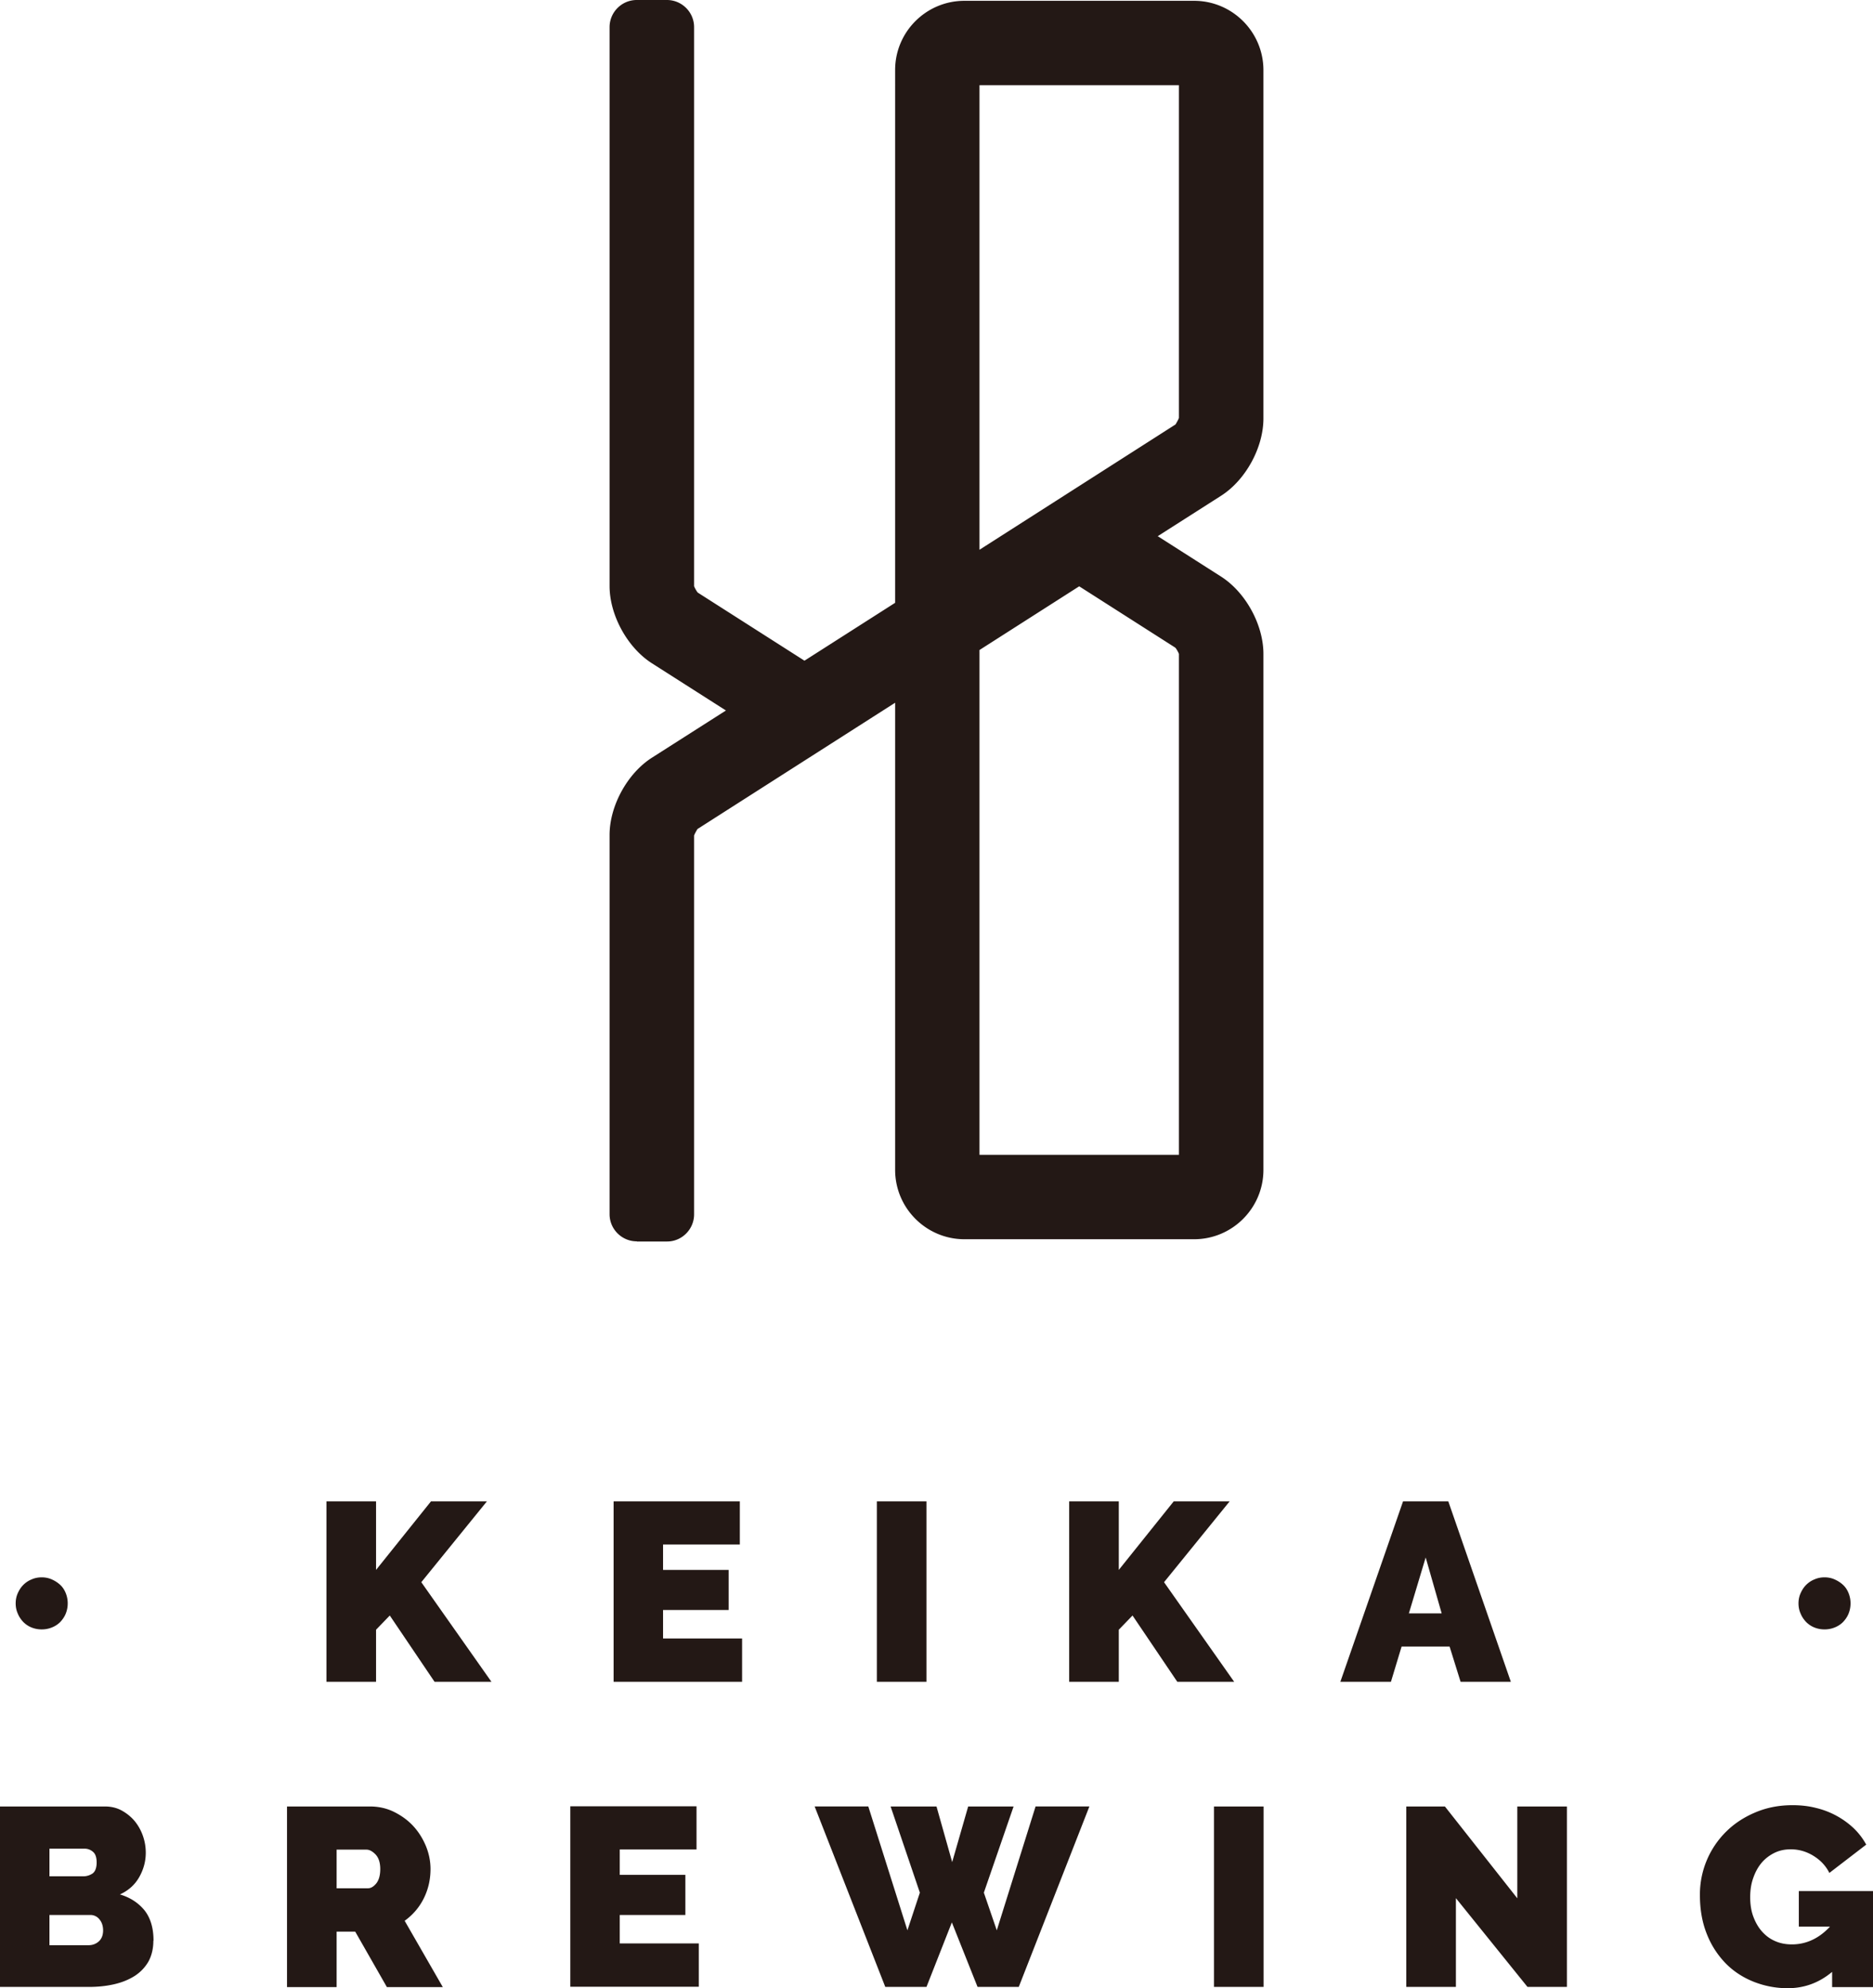
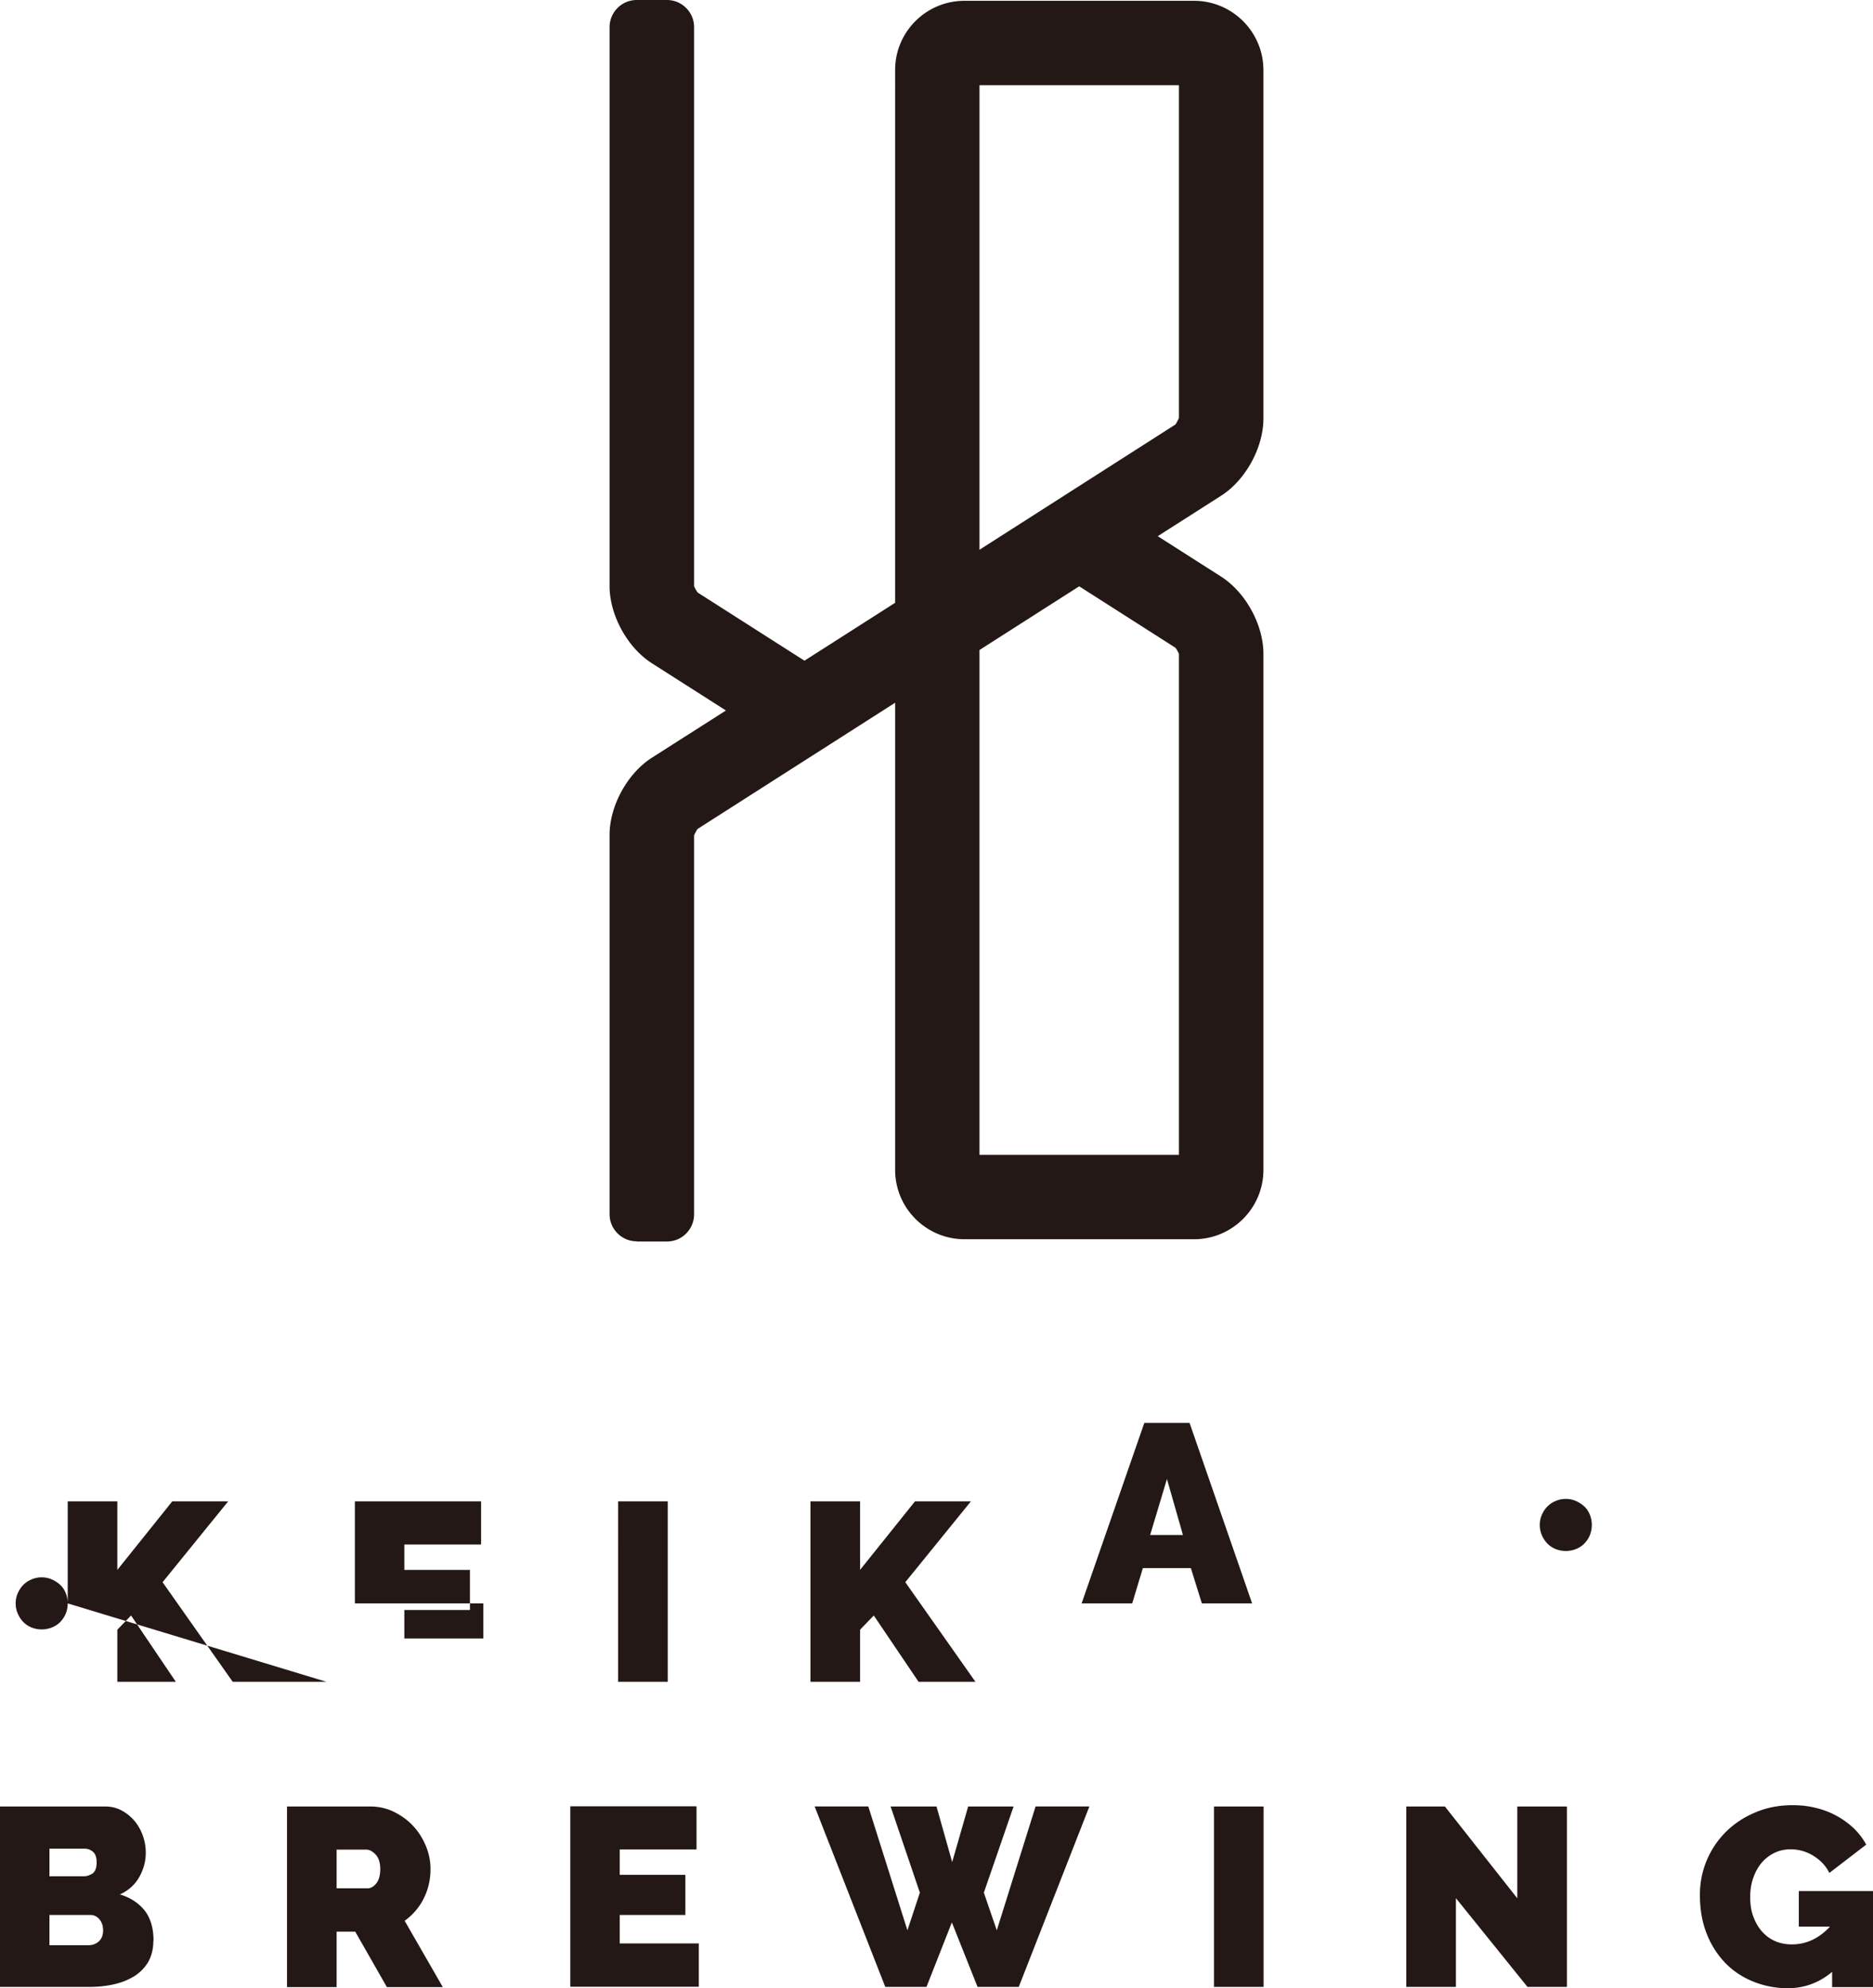
<svg xmlns="http://www.w3.org/2000/svg" data-name="レイヤー 2" viewBox="0 0 115.9 122.96">
-   <path fill="#231815" d="M4.19 99.16c0 .22-.04.43-.12.63-.08.2-.2.37-.34.52-.15.15-.32.26-.52.34-.2.08-.41.12-.63.12s-.43-.04-.63-.12c-.2-.08-.37-.2-.51-.34-.14-.15-.26-.32-.34-.52-.09-.2-.13-.41-.13-.63s.04-.43.13-.63.2-.37.34-.51.31-.26.51-.34c.2-.09.41-.13.63-.13s.43.04.63.13.37.2.52.34c.15.14.26.31.34.51.08.2.12.41.12.63zm16.01 4.85V92.85h3.07v4.24l3.4-4.24h3.46l-4.06 5 4.34 6.16h-3.52l-2.77-4.1-.85.88v3.22H20.2zm25.72-2.67v2.67h-7.95V92.85h7.81v2.67h-4.75v1.57h4.06v2.48h-4.06v1.76h4.89zm8.34 2.67V92.85h3.07v11.16h-3.07zm11.9 0V92.85h3.07v4.24l3.4-4.24h3.46l-4.06 5 4.34 6.16h-3.52l-2.77-4.1-.85.88v3.22h-3.07zm20.66-11.16h2.8l3.87 11.16h-3.11l-.68-2.18h-2.97l-.66 2.18h-3.13l3.88-11.16zm2.39 6.93l-.99-3.46-1.04 3.46h2.03zm25.3-.62c0 .22-.04.43-.12.63-.08.2-.2.37-.34.52-.15.15-.32.26-.52.34-.2.08-.41.12-.63.12s-.43-.04-.63-.12c-.2-.08-.37-.2-.51-.34-.14-.15-.26-.32-.34-.52-.09-.2-.13-.41-.13-.63s.04-.43.13-.63.2-.37.34-.51.31-.26.51-.34c.2-.09.41-.13.63-.13s.43.04.63.13.37.2.52.34c.15.14.26.31.34.51.08.2.12.41.12.63zM9.49 120.02c0 .5-.11.94-.31 1.3-.21.36-.5.66-.86.89-.37.23-.79.4-1.28.51-.49.11-1 .16-1.55.16H0v-11.16h6.48c.39 0 .74.08 1.05.25.31.17.58.39.8.65.22.27.39.57.51.91.12.34.18.69.18 1.05 0 .52-.13 1.02-.4 1.5s-.67.84-1.2 1.08c.64.19 1.14.52 1.52.98.37.47.56 1.09.56 1.88zm-6.43-5.69v1.71h2.09c.21 0 .4-.06.57-.17.17-.12.26-.35.26-.69 0-.3-.07-.52-.22-.65s-.32-.2-.52-.2H3.06zm3.32 5.06c0-.27-.07-.5-.22-.68a.706.706 0 00-.57-.28H3.06v1.87h2.42c.25 0 .46-.08.64-.24.17-.16.26-.38.26-.68zm11.38 3.49v-11.16h5.12c.54 0 1.05.11 1.51.34.46.23.86.52 1.19.88.33.36.59.78.78 1.24.19.47.28.94.28 1.41 0 .65-.14 1.26-.42 1.82-.28.56-.68 1.02-1.18 1.38l2.36 4.1h-3.46l-1.96-3.43h-1.15v3.43h-3.07zm3.07-6.1h1.93c.19 0 .36-.1.53-.31.16-.21.24-.5.24-.88s-.09-.68-.28-.89c-.19-.2-.38-.31-.57-.31h-1.85v2.39zm22.41 3.42v2.67h-7.95v-11.16h7.81v2.67h-4.75v1.57h4.06v2.48h-4.06v1.76h4.89zm11.9-8.48h2.81l.97 3.44.99-3.44h2.81l-1.84 5.33.8 2.33 2.4-7.66h3.33l-4.37 11.16h-2.55l-1.59-3.99-1.57 3.99h-2.55l-4.37-11.16h3.32l2.42 7.66.77-2.33-1.81-5.33zm19.98 11.16v-11.16h3.07v11.16h-3.07zm14.97-5.49v5.49h-3.07v-11.16h2.39l4.48 5.68v-5.68h3.07v11.16h-2.44l-4.43-5.49zm23.28 4.56c-.8.67-1.71 1.01-2.75 1.01-.72 0-1.41-.13-2.08-.39-.66-.26-1.24-.63-1.73-1.12a5.46 5.46 0 01-1.18-1.81c-.29-.71-.44-1.52-.44-2.44a5.456 5.456 0 011.65-3.95c.51-.5 1.12-.89 1.82-1.18.7-.29 1.45-.43 2.26-.43.5 0 .98.05 1.45.17a5.14 5.14 0 012.34 1.26c.31.3.57.64.77 1.01l-2.28 1.75c-.22-.44-.55-.79-.99-1.06-.44-.27-.91-.4-1.4-.4-.37 0-.7.07-1.01.22-.3.15-.57.35-.79.61-.22.26-.39.57-.52.94-.13.36-.19.76-.19 1.19s.06.84.19 1.19.3.66.53.92c.23.26.49.46.81.6.31.14.66.21 1.05.21.89 0 1.68-.37 2.36-1.1h-1.93v-2.2h4.59v5.94h-2.53v-.93zM39.4 76.77c-.92 0-1.68-.75-1.68-1.68V51.64c0-1.8 1.1-3.81 2.62-4.78l4.58-2.92-4.58-2.92c-1.52-.97-2.62-2.98-2.62-4.78V1.68c0-.92.75-1.68 1.68-1.68h1.87c.92 0 1.68.75 1.68 1.68v34.57c.02.07.16.33.23.4l6.6 4.21 5.61-3.58V4.33c0-2.36 1.92-4.28 4.29-4.28h14.21c2.36 0 4.29 1.92 4.29 4.29v21.54c0 1.8-1.1 3.81-2.62 4.78l-3.92 2.5 3.92 2.5c1.52.97 2.62 2.98 2.62 4.78v31.91c0 2.36-1.92 4.29-4.29 4.29H59.68c-2.36 0-4.29-1.92-4.29-4.29V43.46l-12.23 7.81s-.19.31-.21.41V75.1c0 .92-.75 1.68-1.67 1.68h-1.87zm33.55-5.35V40.44c-.02-.07-.16-.33-.23-.39l-5.94-3.79-6.17 3.94v31.22h12.34zM60.61 34l12.13-7.75s.19-.31.21-.41V5.27H60.61V34z" data-name="レイヤー 1" />
+   <path fill="#231815" d="M4.19 99.16c0 .22-.04.43-.12.63-.08.2-.2.37-.34.52-.15.15-.32.26-.52.34-.2.08-.41.12-.63.12s-.43-.04-.63-.12c-.2-.08-.37-.2-.51-.34-.14-.15-.26-.32-.34-.52-.09-.2-.13-.41-.13-.63s.04-.43.13-.63.2-.37.34-.51.31-.26.51-.34c.2-.09.41-.13.63-.13s.43.04.63.13.37.2.52.34c.15.14.26.31.34.51.08.2.12.41.12.63zV92.85h3.07v4.24l3.4-4.24h3.46l-4.06 5 4.34 6.16h-3.52l-2.77-4.1-.85.88v3.22H20.2zm25.72-2.67v2.67h-7.95V92.85h7.81v2.67h-4.75v1.57h4.06v2.48h-4.06v1.76h4.89zm8.34 2.67V92.85h3.07v11.16h-3.07zm11.9 0V92.85h3.07v4.24l3.4-4.24h3.46l-4.06 5 4.34 6.16h-3.52l-2.77-4.1-.85.88v3.22h-3.07zm20.66-11.16h2.8l3.87 11.16h-3.11l-.68-2.18h-2.97l-.66 2.18h-3.13l3.88-11.16zm2.39 6.93l-.99-3.46-1.04 3.46h2.03zm25.3-.62c0 .22-.04.43-.12.63-.08.2-.2.37-.34.52-.15.15-.32.26-.52.34-.2.08-.41.12-.63.12s-.43-.04-.63-.12c-.2-.08-.37-.2-.51-.34-.14-.15-.26-.32-.34-.52-.09-.2-.13-.41-.13-.63s.04-.43.13-.63.2-.37.34-.51.31-.26.51-.34c.2-.09.41-.13.63-.13s.43.04.63.13.37.2.52.34c.15.14.26.31.34.51.08.2.12.41.12.63zM9.49 120.02c0 .5-.11.94-.31 1.3-.21.36-.5.66-.86.89-.37.23-.79.4-1.28.51-.49.11-1 .16-1.55.16H0v-11.16h6.48c.39 0 .74.08 1.05.25.31.17.58.39.8.65.22.27.39.57.51.91.12.34.18.69.18 1.05 0 .52-.13 1.02-.4 1.5s-.67.84-1.2 1.08c.64.19 1.14.52 1.52.98.37.47.56 1.09.56 1.88zm-6.43-5.69v1.71h2.09c.21 0 .4-.06.57-.17.17-.12.26-.35.26-.69 0-.3-.07-.52-.22-.65s-.32-.2-.52-.2H3.06zm3.32 5.06c0-.27-.07-.5-.22-.68a.706.706 0 00-.57-.28H3.06v1.87h2.42c.25 0 .46-.08.64-.24.17-.16.26-.38.26-.68zm11.38 3.49v-11.16h5.12c.54 0 1.05.11 1.51.34.46.23.86.52 1.19.88.33.36.59.78.78 1.24.19.47.28.94.28 1.41 0 .65-.14 1.26-.42 1.82-.28.56-.68 1.02-1.18 1.38l2.36 4.1h-3.46l-1.96-3.43h-1.15v3.43h-3.07zm3.07-6.1h1.93c.19 0 .36-.1.53-.31.16-.21.24-.5.24-.88s-.09-.68-.28-.89c-.19-.2-.38-.31-.57-.31h-1.85v2.39zm22.41 3.42v2.67h-7.95v-11.16h7.81v2.67h-4.75v1.57h4.06v2.48h-4.06v1.76h4.89zm11.9-8.48h2.81l.97 3.44.99-3.44h2.81l-1.84 5.33.8 2.33 2.4-7.66h3.33l-4.37 11.16h-2.55l-1.59-3.99-1.57 3.99h-2.55l-4.37-11.16h3.32l2.42 7.66.77-2.33-1.81-5.33zm19.98 11.16v-11.16h3.07v11.16h-3.07zm14.97-5.49v5.49h-3.07v-11.16h2.39l4.48 5.68v-5.68h3.07v11.16h-2.44l-4.43-5.49zm23.28 4.56c-.8.67-1.71 1.01-2.75 1.01-.72 0-1.41-.13-2.08-.39-.66-.26-1.24-.63-1.73-1.12a5.46 5.46 0 01-1.18-1.81c-.29-.71-.44-1.52-.44-2.44a5.456 5.456 0 011.65-3.95c.51-.5 1.12-.89 1.82-1.18.7-.29 1.45-.43 2.26-.43.5 0 .98.05 1.45.17a5.14 5.14 0 012.34 1.26c.31.3.57.64.77 1.01l-2.28 1.75c-.22-.44-.55-.79-.99-1.06-.44-.27-.91-.4-1.4-.4-.37 0-.7.07-1.01.22-.3.15-.57.35-.79.61-.22.26-.39.57-.52.94-.13.36-.19.76-.19 1.19s.06.84.19 1.19.3.66.53.92c.23.26.49.46.81.6.31.14.66.21 1.05.21.89 0 1.68-.37 2.36-1.1h-1.93v-2.2h4.59v5.94h-2.53v-.93zM39.4 76.77c-.92 0-1.68-.75-1.68-1.68V51.64c0-1.8 1.1-3.81 2.62-4.78l4.58-2.92-4.58-2.92c-1.52-.97-2.62-2.98-2.62-4.78V1.68c0-.92.75-1.68 1.68-1.68h1.87c.92 0 1.68.75 1.68 1.68v34.57c.02.07.16.33.23.4l6.6 4.21 5.61-3.58V4.33c0-2.36 1.92-4.28 4.29-4.28h14.21c2.36 0 4.29 1.92 4.29 4.29v21.54c0 1.8-1.1 3.81-2.62 4.78l-3.92 2.5 3.92 2.5c1.52.97 2.62 2.98 2.62 4.78v31.91c0 2.36-1.92 4.29-4.29 4.29H59.68c-2.36 0-4.29-1.92-4.29-4.29V43.46l-12.23 7.81s-.19.31-.21.41V75.1c0 .92-.75 1.68-1.67 1.68h-1.87zm33.55-5.35V40.44c-.02-.07-.16-.33-.23-.39l-5.94-3.79-6.17 3.94v31.22h12.34zM60.61 34l12.13-7.75s.19-.31.21-.41V5.27H60.61V34z" data-name="レイヤー 1" />
</svg>